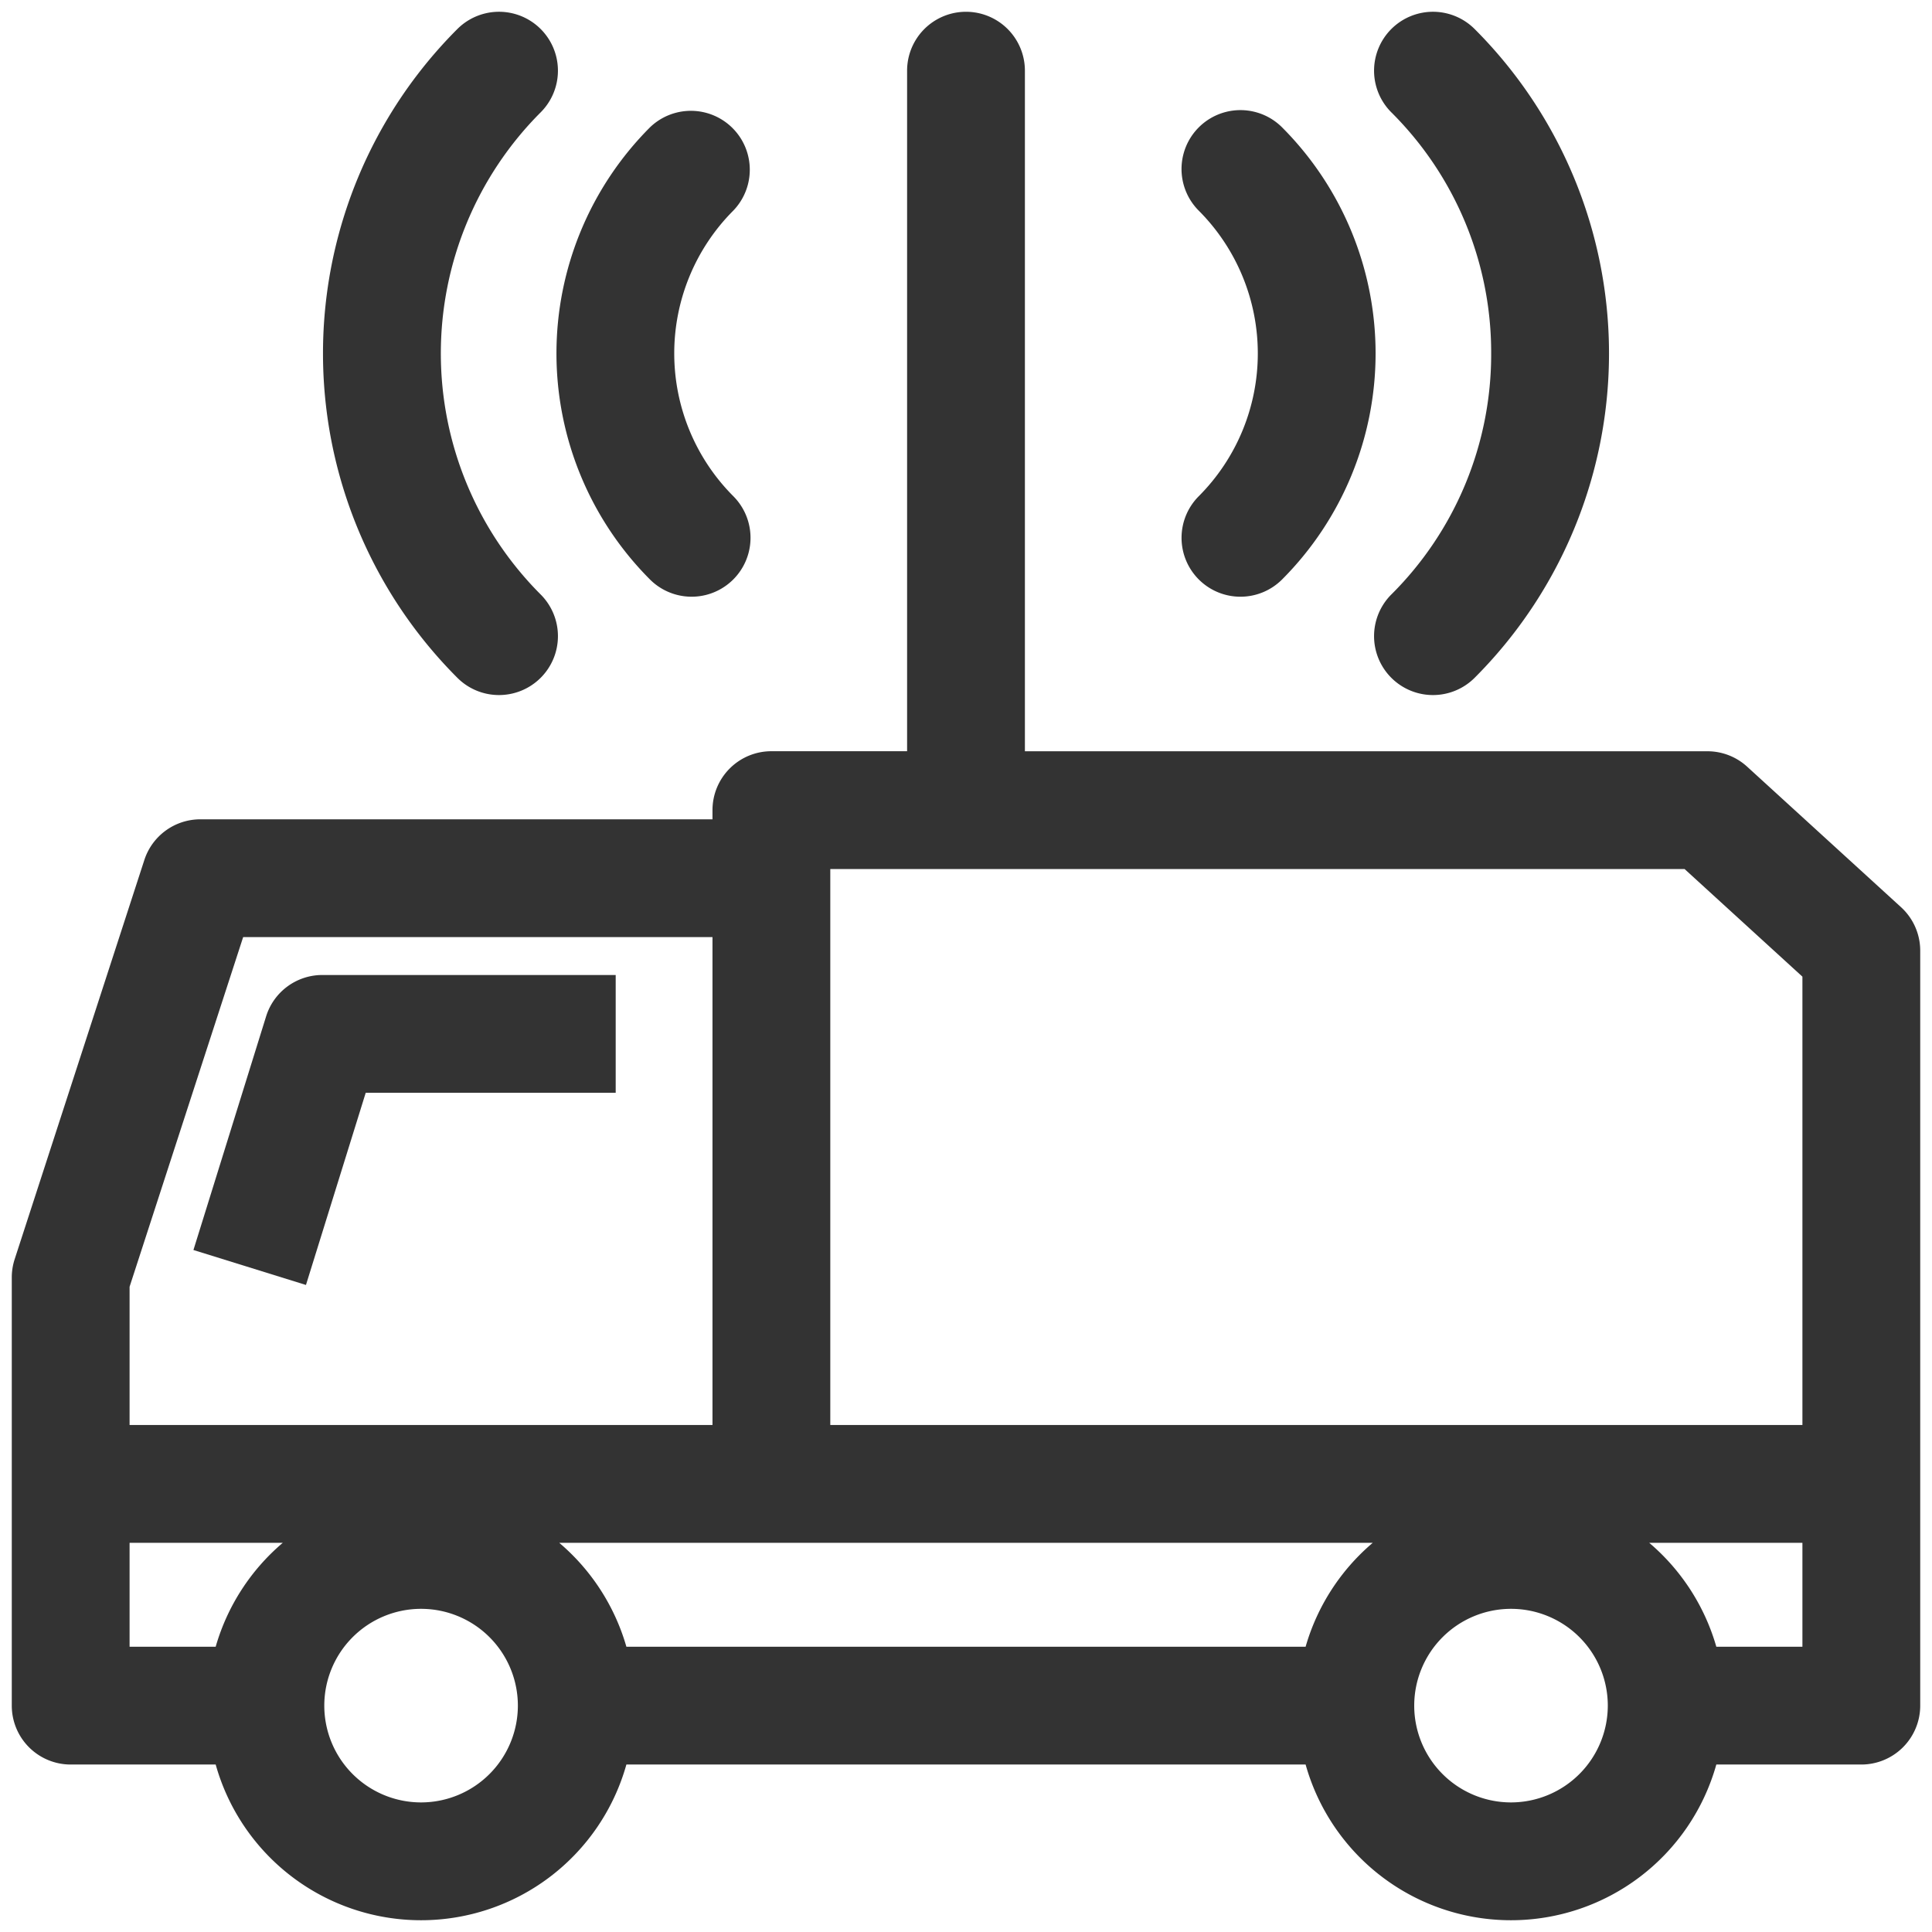
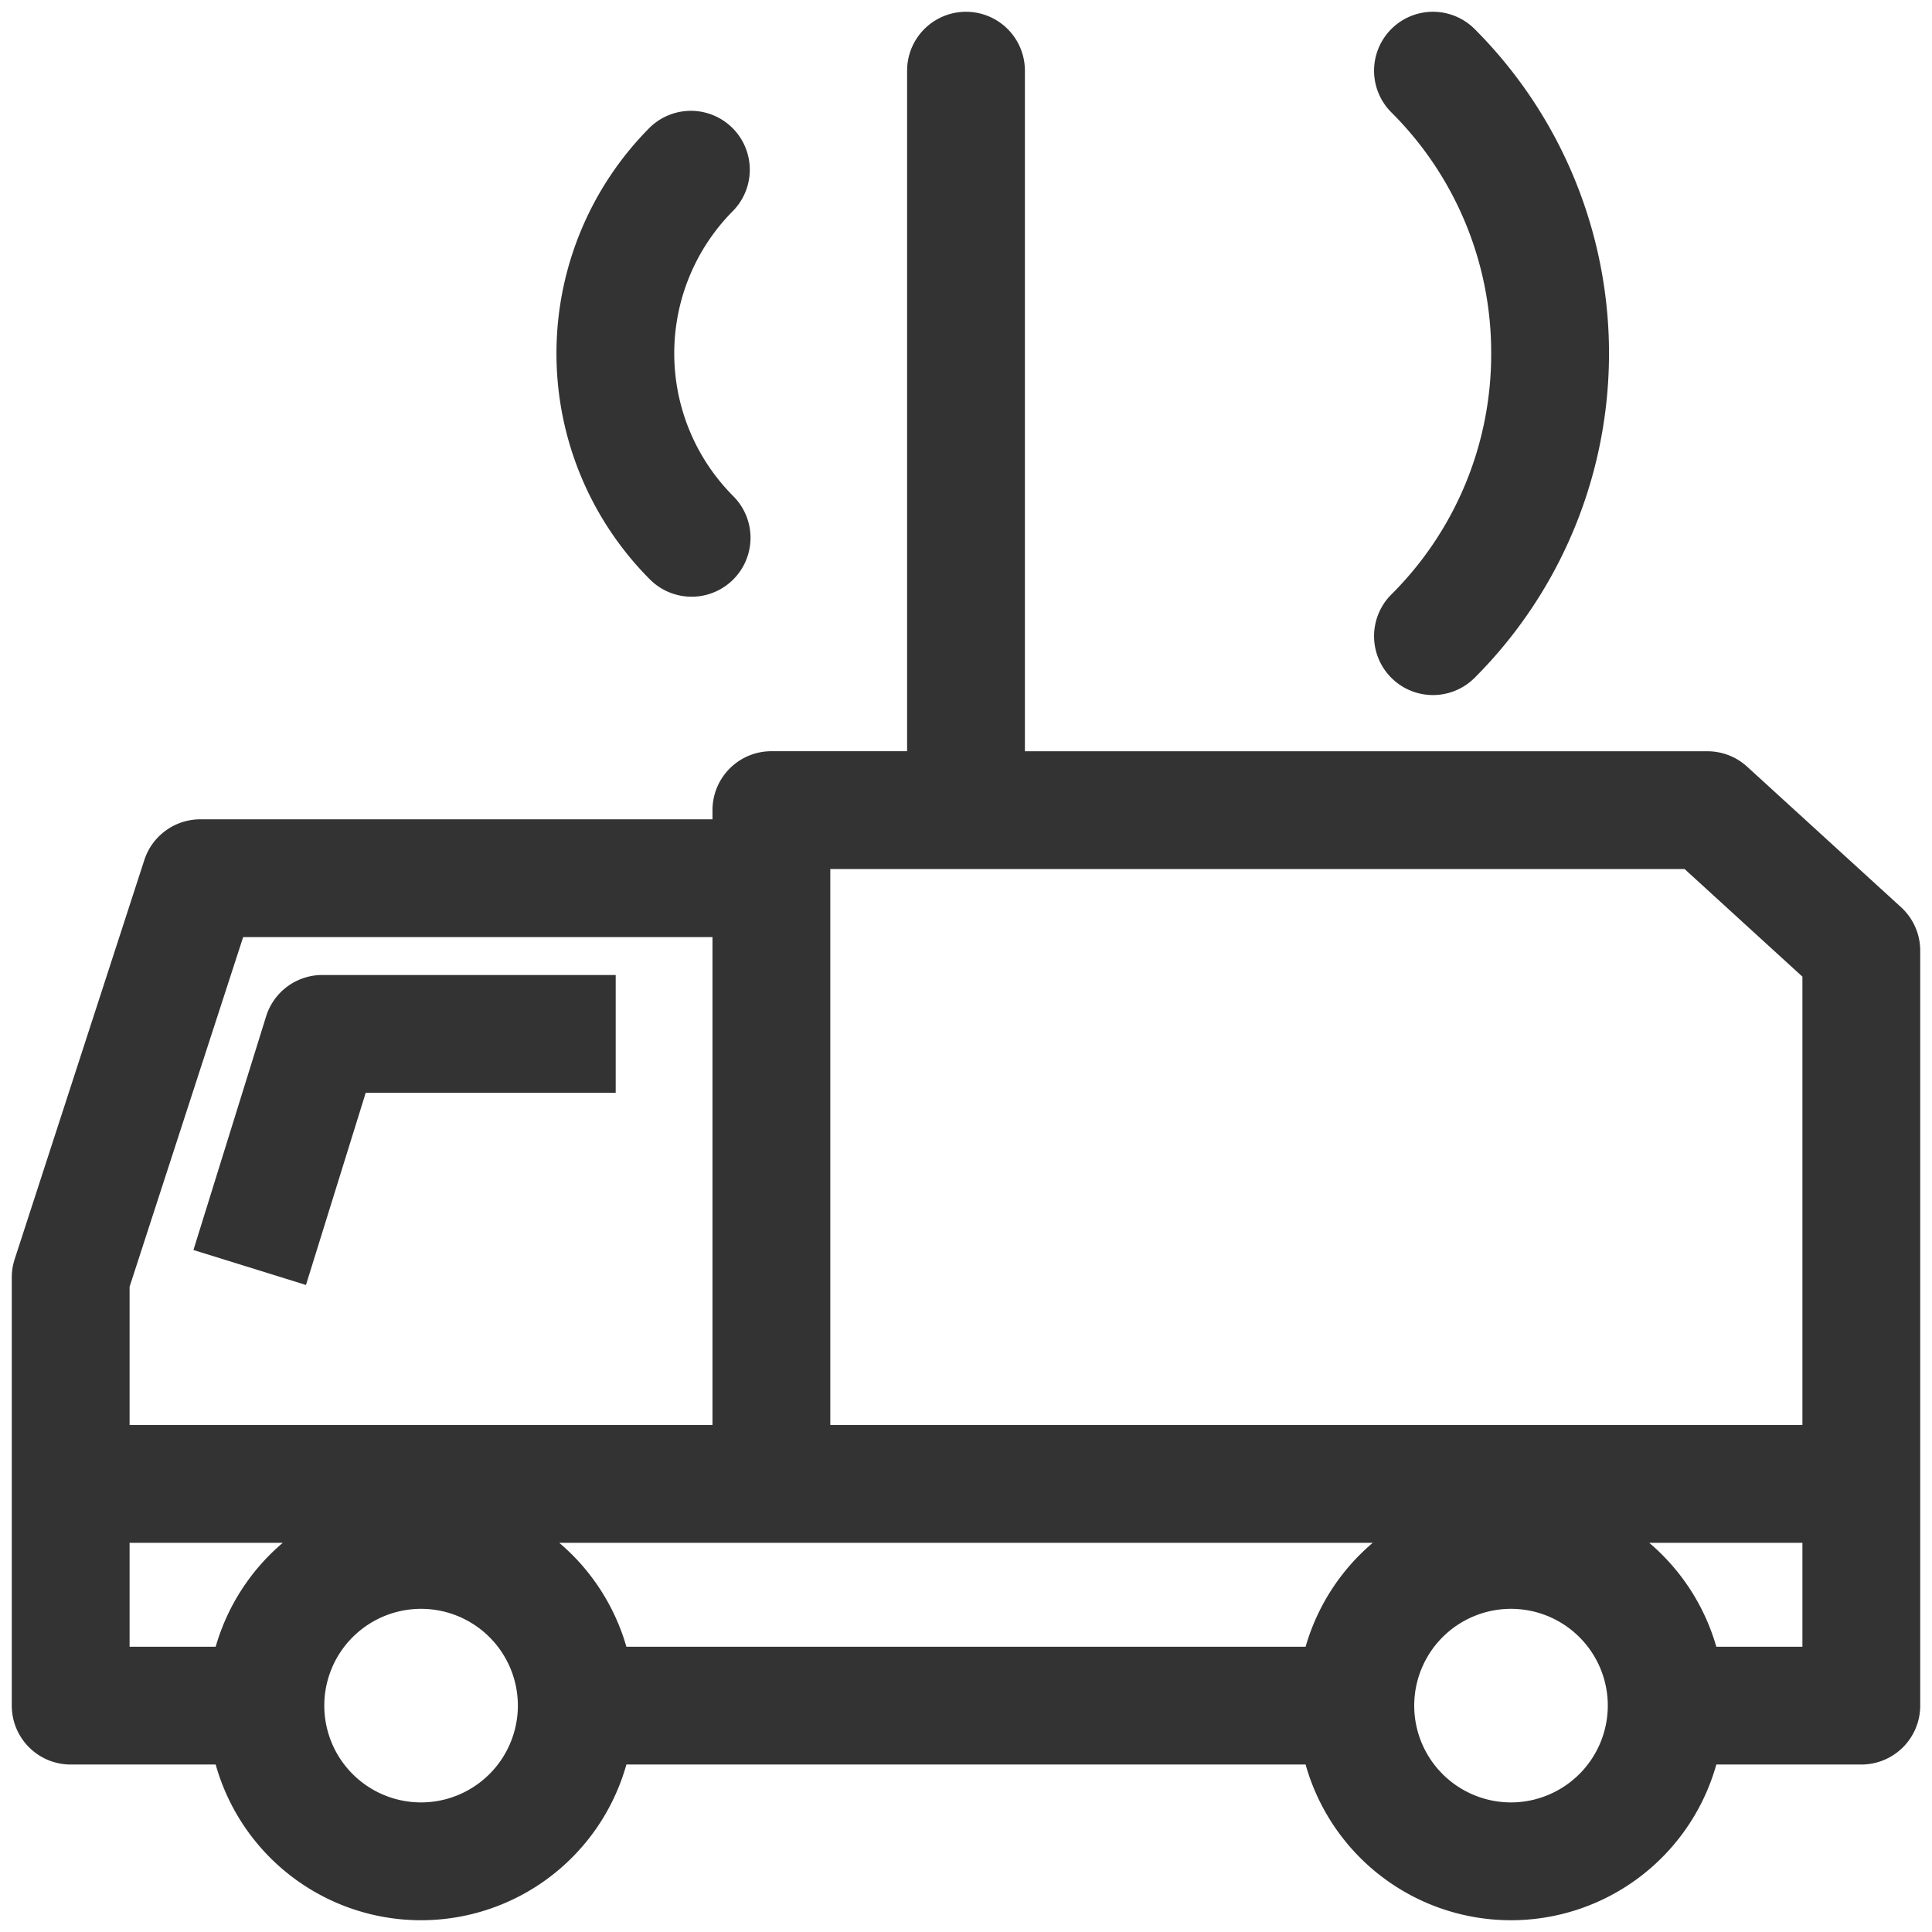
<svg xmlns="http://www.w3.org/2000/svg" id="レイヤー_1" data-name="レイヤー 1" width="41" height="41" viewBox="0 0 41 41">
  <defs>
    <style>
      .cls-04 {
        fill: #333333;
      }
    </style>
  </defs>
  <g>
    <path class="cls-04" d="M40.343,19.252,37.077,16.27a1.249,1.249,0,0,0-.843-.327H21.75V1.5a1.25,1.25,0,0,0-2.5,0V15.942H16.37a1.25,1.25,0,0,0-1.25,1.25v.195H4.252a1.25,1.25,0,0,0-1.189.864L.311,26.723a1.25,1.25,0,0,0-.061.386v9.087a1.25,1.25,0,0,0,1.25,1.25H4.577a4.526,4.526,0,0,0,8.716,0H27.707a4.526,4.526,0,0,0,8.716,0H39.5a1.25,1.25,0,0,0,1.25-1.25v-16.02A1.25,1.25,0,0,0,40.343,19.252Zm-22.723-.81H35.749l2.501,2.284v9.515H17.62V18.442ZM5.16,19.887h9.96v10.354H2.75V27.307Zm-.583,15.059H2.75V32.741H6.001A4.535,4.535,0,0,0,4.577,34.946ZM8.935,38.25a2.054,2.054,0,1,1,2.055-2.054A2.056,2.056,0,0,1,8.935,38.25Zm18.773-3.304H13.293a4.535,4.535,0,0,0-1.425-2.205H29.132A4.535,4.535,0,0,0,27.707,34.946ZM32.065,38.25A2.054,2.054,0,1,1,34.12,36.196,2.057,2.057,0,0,1,32.065,38.25Zm4.358-3.304a4.535,4.535,0,0,0-1.424-2.205H38.25v2.205Z" />
    <path class="cls-04" d="M7.761,23.191h5.305v-2.5H6.84A1.249,1.249,0,0,0,5.647,21.57L4.105,26.527l2.388.742Z" />
-     <path class="cls-04" d="M10.59,14.75a1.25,1.25,0,0,0,.884-2.134,7.236,7.236,0,0,1,0-10.232A1.25,1.25,0,0,0,9.706.616a9.735,9.735,0,0,0,0,13.768A1.246,1.246,0,0,0,10.59,14.75Z" />
    <path class="cls-04" d="M13.793,12.297a1.25,1.25,0,0,0,1.768-1.768,4.29,4.29,0,0,1,0-6.059A1.25,1.25,0,0,0,13.793,2.703,6.791,6.791,0,0,0,13.793,12.297Z" />
    <path class="cls-04" d="M31.645,7.5a7.188,7.188,0,0,1-2.119,5.116,1.25,1.25,0,1,0,1.768,1.768,9.735,9.735,0,0,0,0-13.768,1.25,1.25,0,0,0-1.768,1.768A7.188,7.188,0,0,1,31.645,7.5Z" />
-     <path class="cls-04" d="M25.44,12.297a1.25,1.25,0,0,0,1.768,0,6.791,6.791,0,0,0,0-9.594A1.25,1.25,0,0,0,25.44,4.471a4.29,4.29,0,0,1,0,6.059A1.25,1.25,0,0,0,25.44,12.297Z" />
  </g>
</svg>